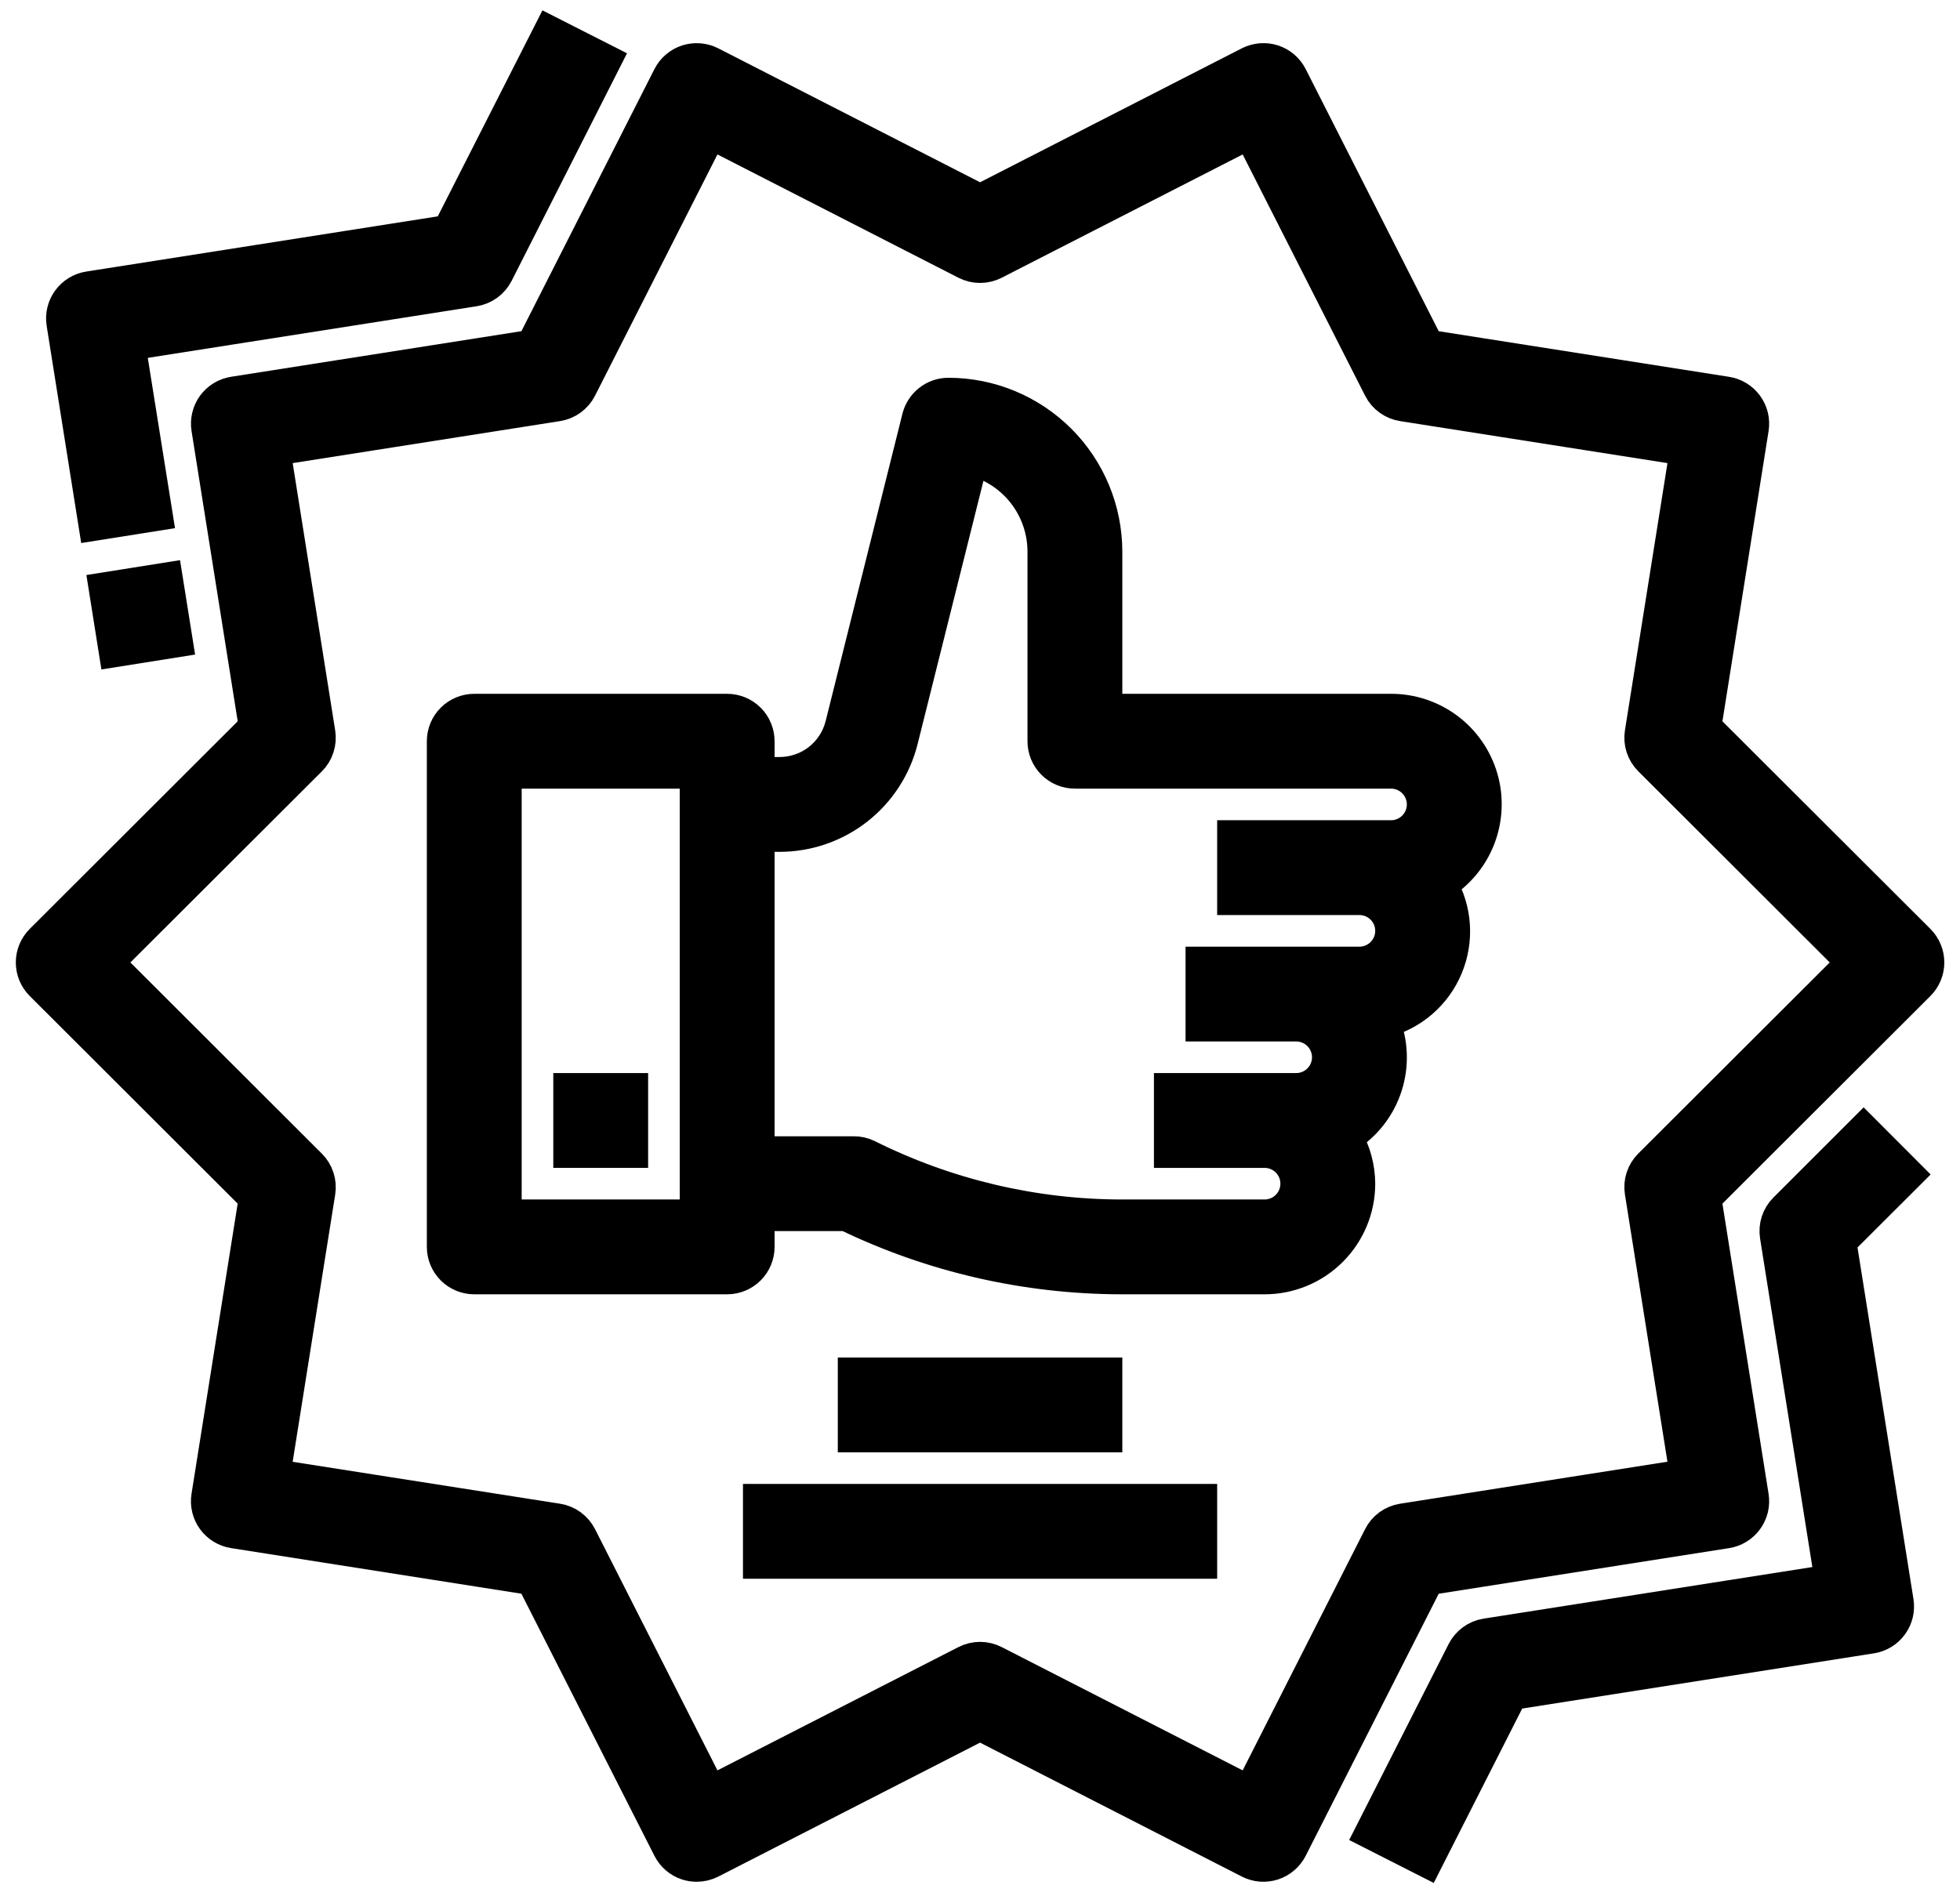
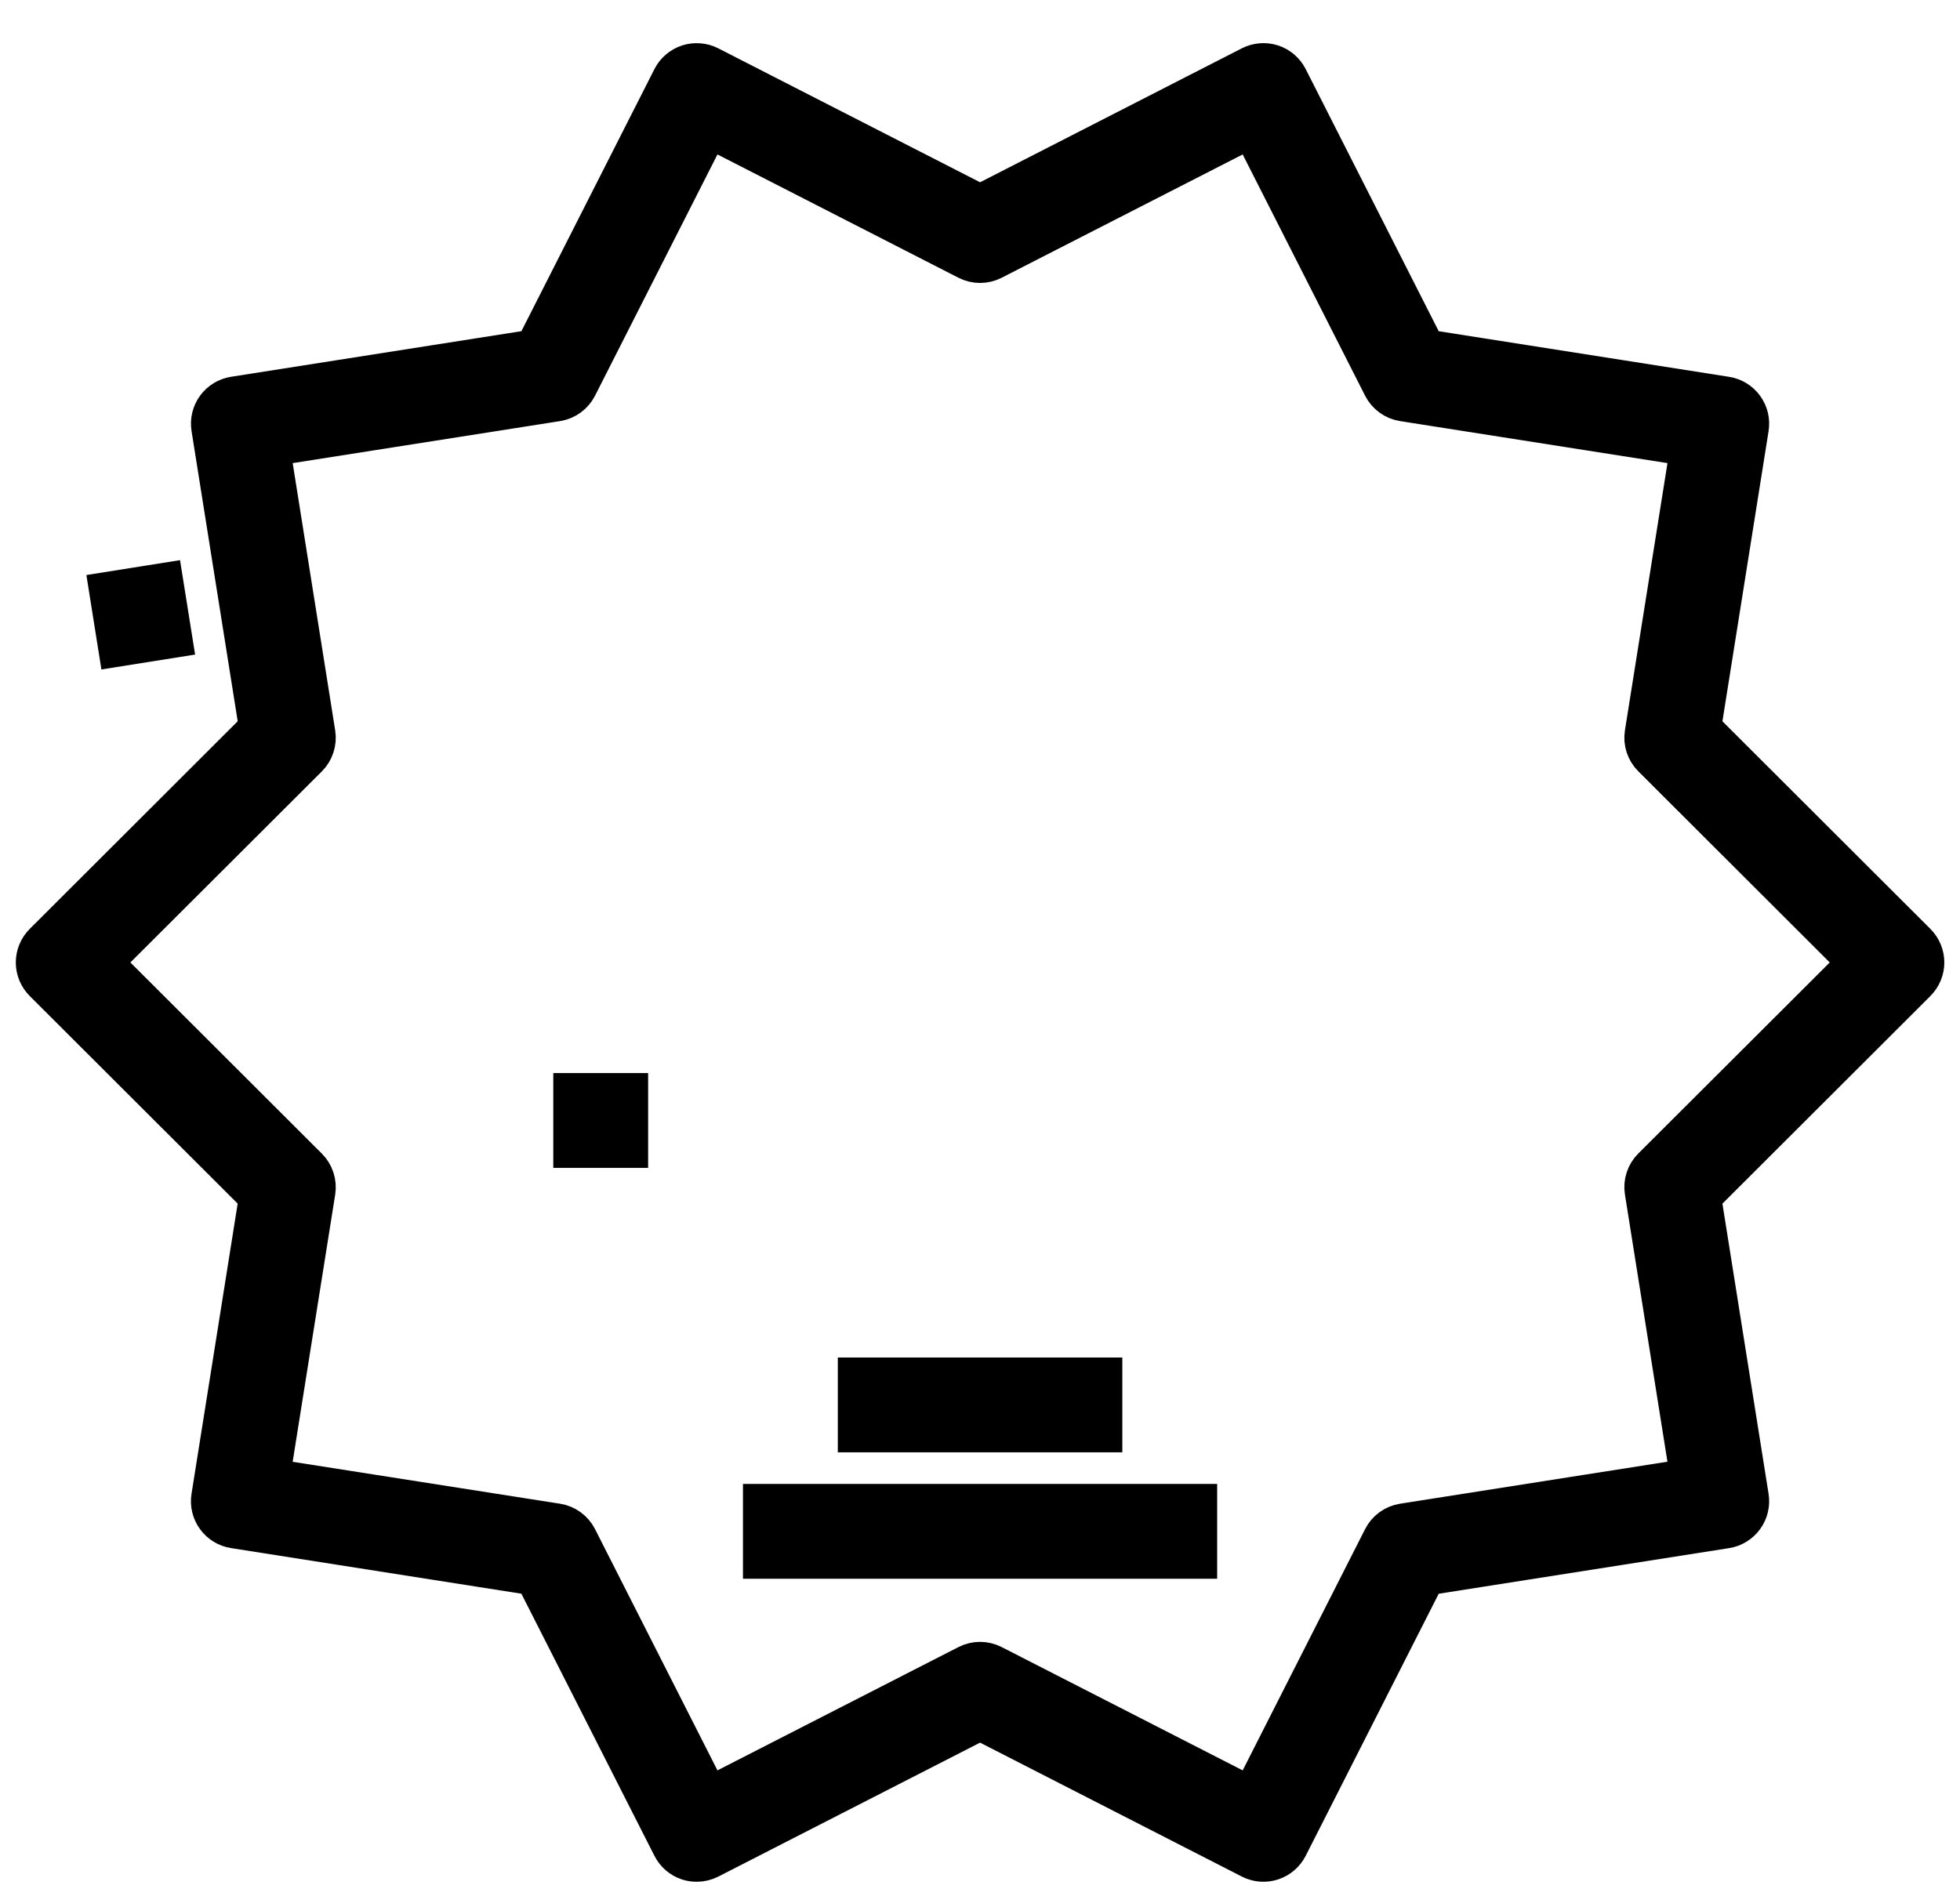
<svg xmlns="http://www.w3.org/2000/svg" width="62" height="60" viewBox="0 0 62 60" fill="none">
-   <path d="M46.27 52.245L43.35 58L45.133 58.906L47.821 53.606L59.202 51.819C59.331 51.799 59.456 51.753 59.568 51.684C59.68 51.615 59.778 51.526 59.855 51.419C59.932 51.313 59.988 51.192 60.019 51.064C60.049 50.937 60.054 50.804 60.034 50.674L58.224 39.298L60.364 37.161L58.951 35.745L56.451 38.245C56.339 38.357 56.255 38.493 56.206 38.644C56.157 38.794 56.145 38.954 56.17 39.11L57.902 49.999L47.002 51.71C46.846 51.735 46.699 51.797 46.572 51.89C46.444 51.983 46.341 52.105 46.27 52.245Z" fill="black" stroke="black" />
-   <path d="M4.963 16.296L4.102 10.907L15.002 9.196C15.158 9.171 15.306 9.11 15.434 9.017C15.562 8.924 15.666 8.802 15.738 8.661L19.162 1.906L17.378 1L14.178 7.3L2.802 9.087C2.672 9.107 2.548 9.153 2.435 9.222C2.323 9.291 2.226 9.381 2.149 9.487C2.071 9.593 2.016 9.714 1.985 9.842C1.954 9.97 1.949 10.102 1.97 10.232L2.984 16.61L4.963 16.296Z" fill="black" stroke="black" />
  <path d="M5.28 18.296L3.305 18.61L3.623 20.61L5.599 20.296L5.28 18.296Z" fill="black" stroke="black" />
  <path d="M53.951 22.996L55.451 13.562C55.471 13.432 55.466 13.299 55.436 13.171C55.405 13.044 55.349 12.923 55.272 12.817C55.194 12.71 55.097 12.62 54.985 12.552C54.872 12.483 54.748 12.437 54.618 12.417L45.18 10.934L40.857 2.413C40.797 2.295 40.715 2.191 40.616 2.105C40.516 2.019 40.4 1.954 40.275 1.913C40.022 1.832 39.747 1.854 39.51 1.974L31.002 6.329L22.494 1.975C22.377 1.915 22.249 1.879 22.118 1.869C21.986 1.858 21.855 1.874 21.729 1.914C21.604 1.955 21.488 2.02 21.388 2.106C21.288 2.191 21.206 2.296 21.147 2.413L16.824 10.933L7.385 12.416C7.255 12.437 7.13 12.482 7.018 12.551C6.906 12.62 6.809 12.71 6.731 12.816C6.654 12.922 6.599 13.043 6.568 13.171C6.537 13.299 6.532 13.431 6.553 13.561L8.053 22.995L1.294 29.745C1.201 29.838 1.127 29.948 1.076 30.07C1.026 30.191 1 30.322 1 30.453C1 30.585 1.026 30.715 1.076 30.836C1.127 30.958 1.201 31.068 1.294 31.161L8.052 37.91L6.552 47.344C6.531 47.474 6.536 47.607 6.567 47.734C6.598 47.862 6.653 47.983 6.731 48.089C6.808 48.196 6.906 48.286 7.018 48.354C7.13 48.423 7.255 48.469 7.385 48.489L16.823 49.972L21.147 58.493C21.206 58.611 21.288 58.715 21.388 58.801C21.488 58.887 21.604 58.952 21.729 58.993C21.829 59.025 21.933 59.041 22.038 59.041C22.196 59.041 22.352 59.004 22.494 58.932L31.002 54.577L39.51 58.931C39.627 58.991 39.755 59.027 39.886 59.038C40.017 59.048 40.149 59.032 40.274 58.992C40.399 58.951 40.515 58.886 40.615 58.8C40.715 58.715 40.797 58.61 40.857 58.493L45.18 49.973L54.619 48.49C54.749 48.47 54.873 48.424 54.985 48.355C55.097 48.286 55.195 48.196 55.272 48.09C55.349 47.984 55.405 47.863 55.436 47.735C55.466 47.608 55.471 47.475 55.451 47.345L53.951 37.911L60.71 31.161C60.803 31.068 60.877 30.958 60.927 30.836C60.978 30.715 61.004 30.585 61.004 30.453C61.004 30.322 60.978 30.191 60.927 30.07C60.877 29.948 60.803 29.838 60.71 29.745L53.951 22.996ZM52.176 36.853C52.064 36.965 51.98 37.101 51.931 37.252C51.882 37.402 51.87 37.562 51.895 37.718L53.318 46.666L44.364 48.073C44.208 48.098 44.059 48.159 43.931 48.252C43.803 48.345 43.699 48.467 43.628 48.608L39.528 56.69L31.458 52.56C31.317 52.488 31.16 52.45 31.002 52.45C30.843 52.45 30.687 52.488 30.546 52.56L22.476 56.69L18.376 48.608C18.304 48.467 18.2 48.345 18.072 48.252C17.944 48.159 17.795 48.097 17.639 48.073L8.685 46.669L10.109 37.721C10.134 37.565 10.121 37.405 10.072 37.255C10.024 37.104 9.94 36.968 9.828 36.856L3.417 30.453L9.828 24.053C9.94 23.941 10.024 23.805 10.072 23.654C10.121 23.504 10.134 23.344 10.109 23.188L8.686 14.237L17.64 12.83C17.796 12.805 17.944 12.744 18.072 12.651C18.2 12.558 18.304 12.436 18.376 12.295L22.476 4.213L30.546 8.343C30.687 8.415 30.843 8.453 31.002 8.453C31.16 8.453 31.317 8.415 31.458 8.343L39.528 4.213L43.628 12.295C43.7 12.436 43.804 12.558 43.932 12.651C44.06 12.744 44.208 12.806 44.365 12.83L53.319 14.237L51.895 23.185C51.87 23.341 51.882 23.501 51.931 23.651C51.98 23.802 52.064 23.938 52.176 24.05L58.587 30.453L52.176 36.853Z" fill="black" stroke="black" />
  <path d="M20.002 34.453H18.002V36.453H20.002V34.453Z" fill="black" stroke="black" />
-   <path d="M44.002 22.453H35.002V17.453C35 16.127 34.473 14.856 33.536 13.919C32.598 12.982 31.328 12.454 30.002 12.453C29.779 12.453 29.562 12.527 29.387 12.665C29.211 12.802 29.086 12.994 29.032 13.21L26.602 22.938C26.494 23.371 26.244 23.755 25.892 24.03C25.54 24.304 25.106 24.453 24.66 24.453H24.002V23.453C24.002 23.188 23.897 22.933 23.709 22.746C23.521 22.558 23.267 22.453 23.002 22.453H15.002C14.737 22.453 14.482 22.558 14.295 22.746C14.107 22.933 14.002 23.188 14.002 23.453V39.453C14.002 39.718 14.107 39.972 14.295 40.16C14.482 40.347 14.737 40.453 15.002 40.453H23.002C23.267 40.453 23.521 40.347 23.709 40.16C23.897 39.972 24.002 39.718 24.002 39.453V38.453H26.769C29.483 39.766 32.459 40.449 35.474 40.453H40.002C40.798 40.453 41.561 40.137 42.123 39.574C42.686 39.012 43.002 38.248 43.002 37.453C42.999 36.936 42.861 36.429 42.602 35.982C43.197 35.611 43.642 35.042 43.858 34.375C44.074 33.708 44.048 32.986 43.783 32.337C44.226 32.222 44.636 32.007 44.981 31.708C45.327 31.408 45.598 31.033 45.774 30.611C45.95 30.189 46.027 29.733 45.997 29.276C45.967 28.82 45.832 28.377 45.602 27.982C46.152 27.636 46.575 27.12 46.807 26.513C47.038 25.905 47.066 25.239 46.885 24.615C46.704 23.99 46.325 23.442 45.805 23.052C45.285 22.662 44.652 22.451 44.002 22.453V22.453ZM22.002 38.453H16.002V24.453H22.002V38.453ZM43.002 30.453H38.002V32.453H41.002C41.267 32.453 41.522 32.558 41.709 32.746C41.897 32.933 42.002 33.188 42.002 33.453C42.002 33.718 41.897 33.972 41.709 34.16C41.522 34.347 41.267 34.453 41.002 34.453H37.002V36.453H40.002C40.267 36.453 40.522 36.558 40.709 36.746C40.897 36.933 41.002 37.188 41.002 37.453C41.002 37.718 40.897 37.972 40.709 38.16C40.522 38.347 40.267 38.453 40.002 38.453H35.474C32.688 38.448 29.941 37.798 27.449 36.553C27.31 36.485 27.157 36.451 27.002 36.453H24.002V26.453H24.66C25.552 26.453 26.419 26.155 27.122 25.606C27.825 25.057 28.325 24.288 28.541 23.423L30.759 14.553C31.401 14.72 31.969 15.096 32.375 15.62C32.781 16.145 33.001 16.79 33.002 17.453V23.453C33.002 23.718 33.107 23.973 33.295 24.16C33.482 24.348 33.737 24.453 34.002 24.453H44.002C44.267 24.453 44.522 24.558 44.709 24.746C44.897 24.933 45.002 25.188 45.002 25.453C45.002 25.718 44.897 25.973 44.709 26.16C44.522 26.348 44.267 26.453 44.002 26.453H39.002V28.453H43.002C43.267 28.453 43.522 28.558 43.709 28.746C43.897 28.933 44.002 29.188 44.002 29.453C44.002 29.718 43.897 29.973 43.709 30.16C43.522 30.348 43.267 30.453 43.002 30.453Z" fill="black" stroke="black" />
  <path d="M35.002 43.453H27.002V45.453H35.002V43.453Z" fill="black" stroke="black" />
  <path d="M38.002 47.453H24.002V49.453H38.002V47.453Z" fill="black" stroke="black" />
</svg>